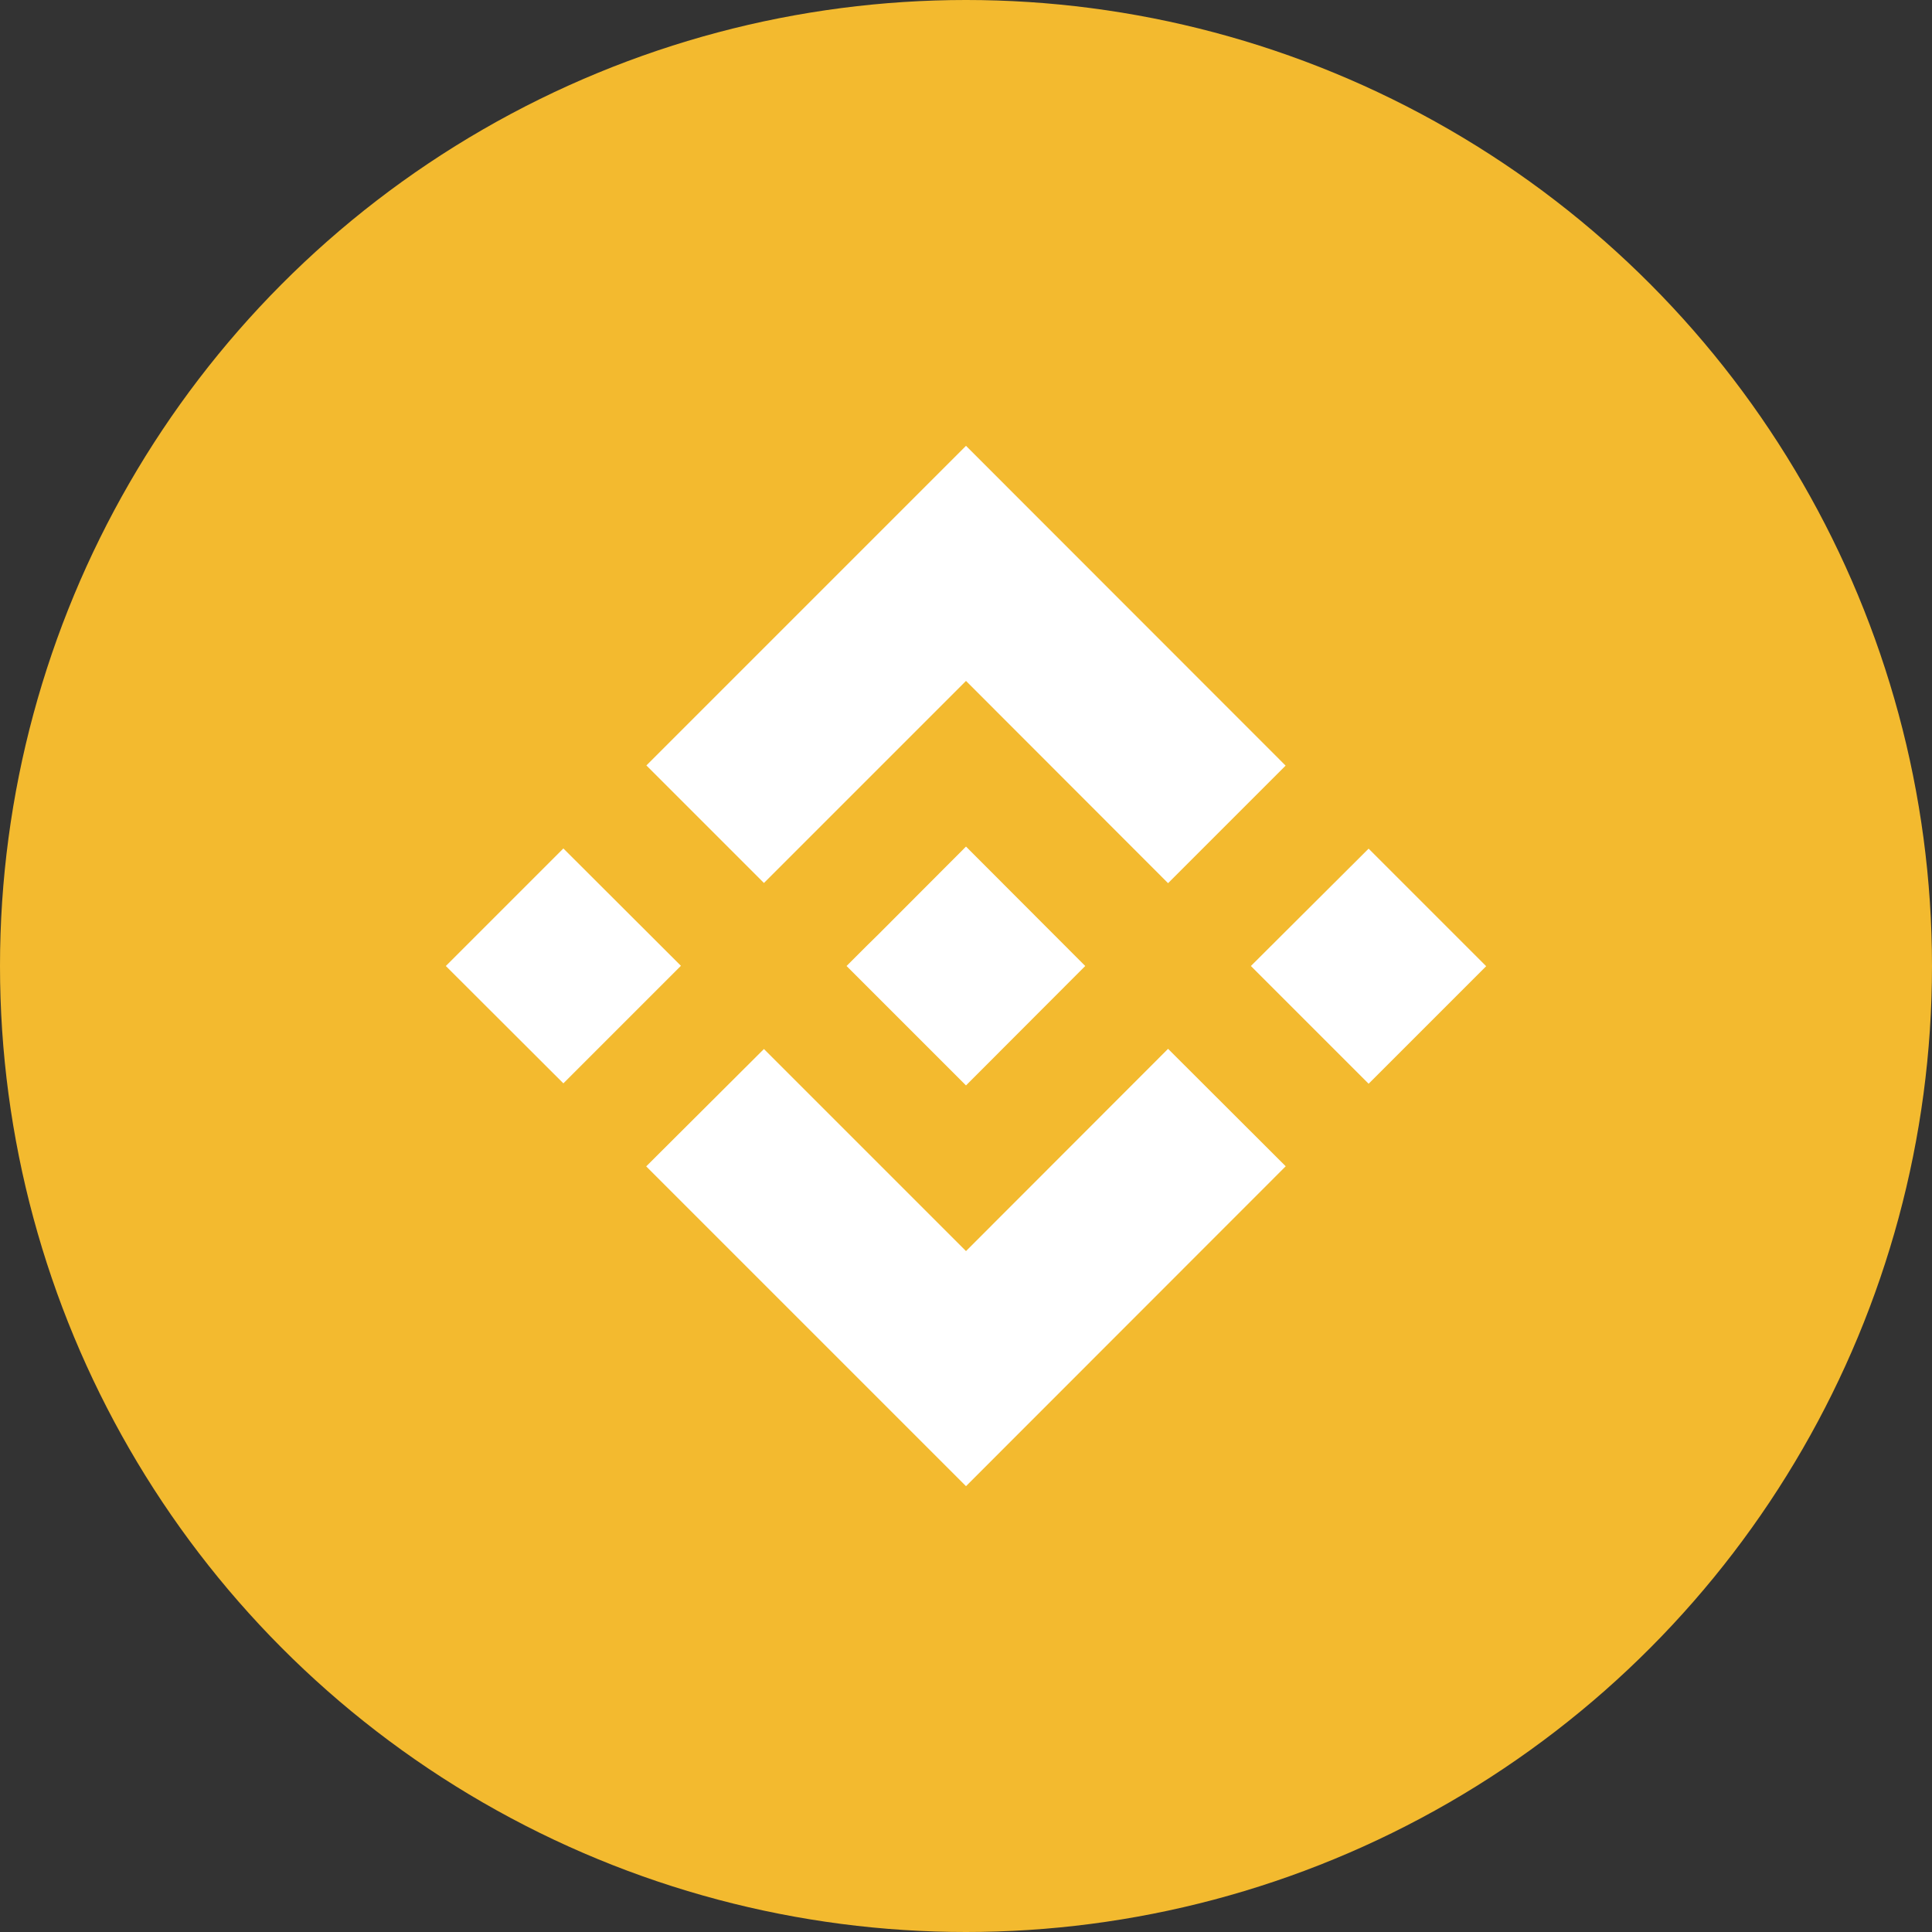
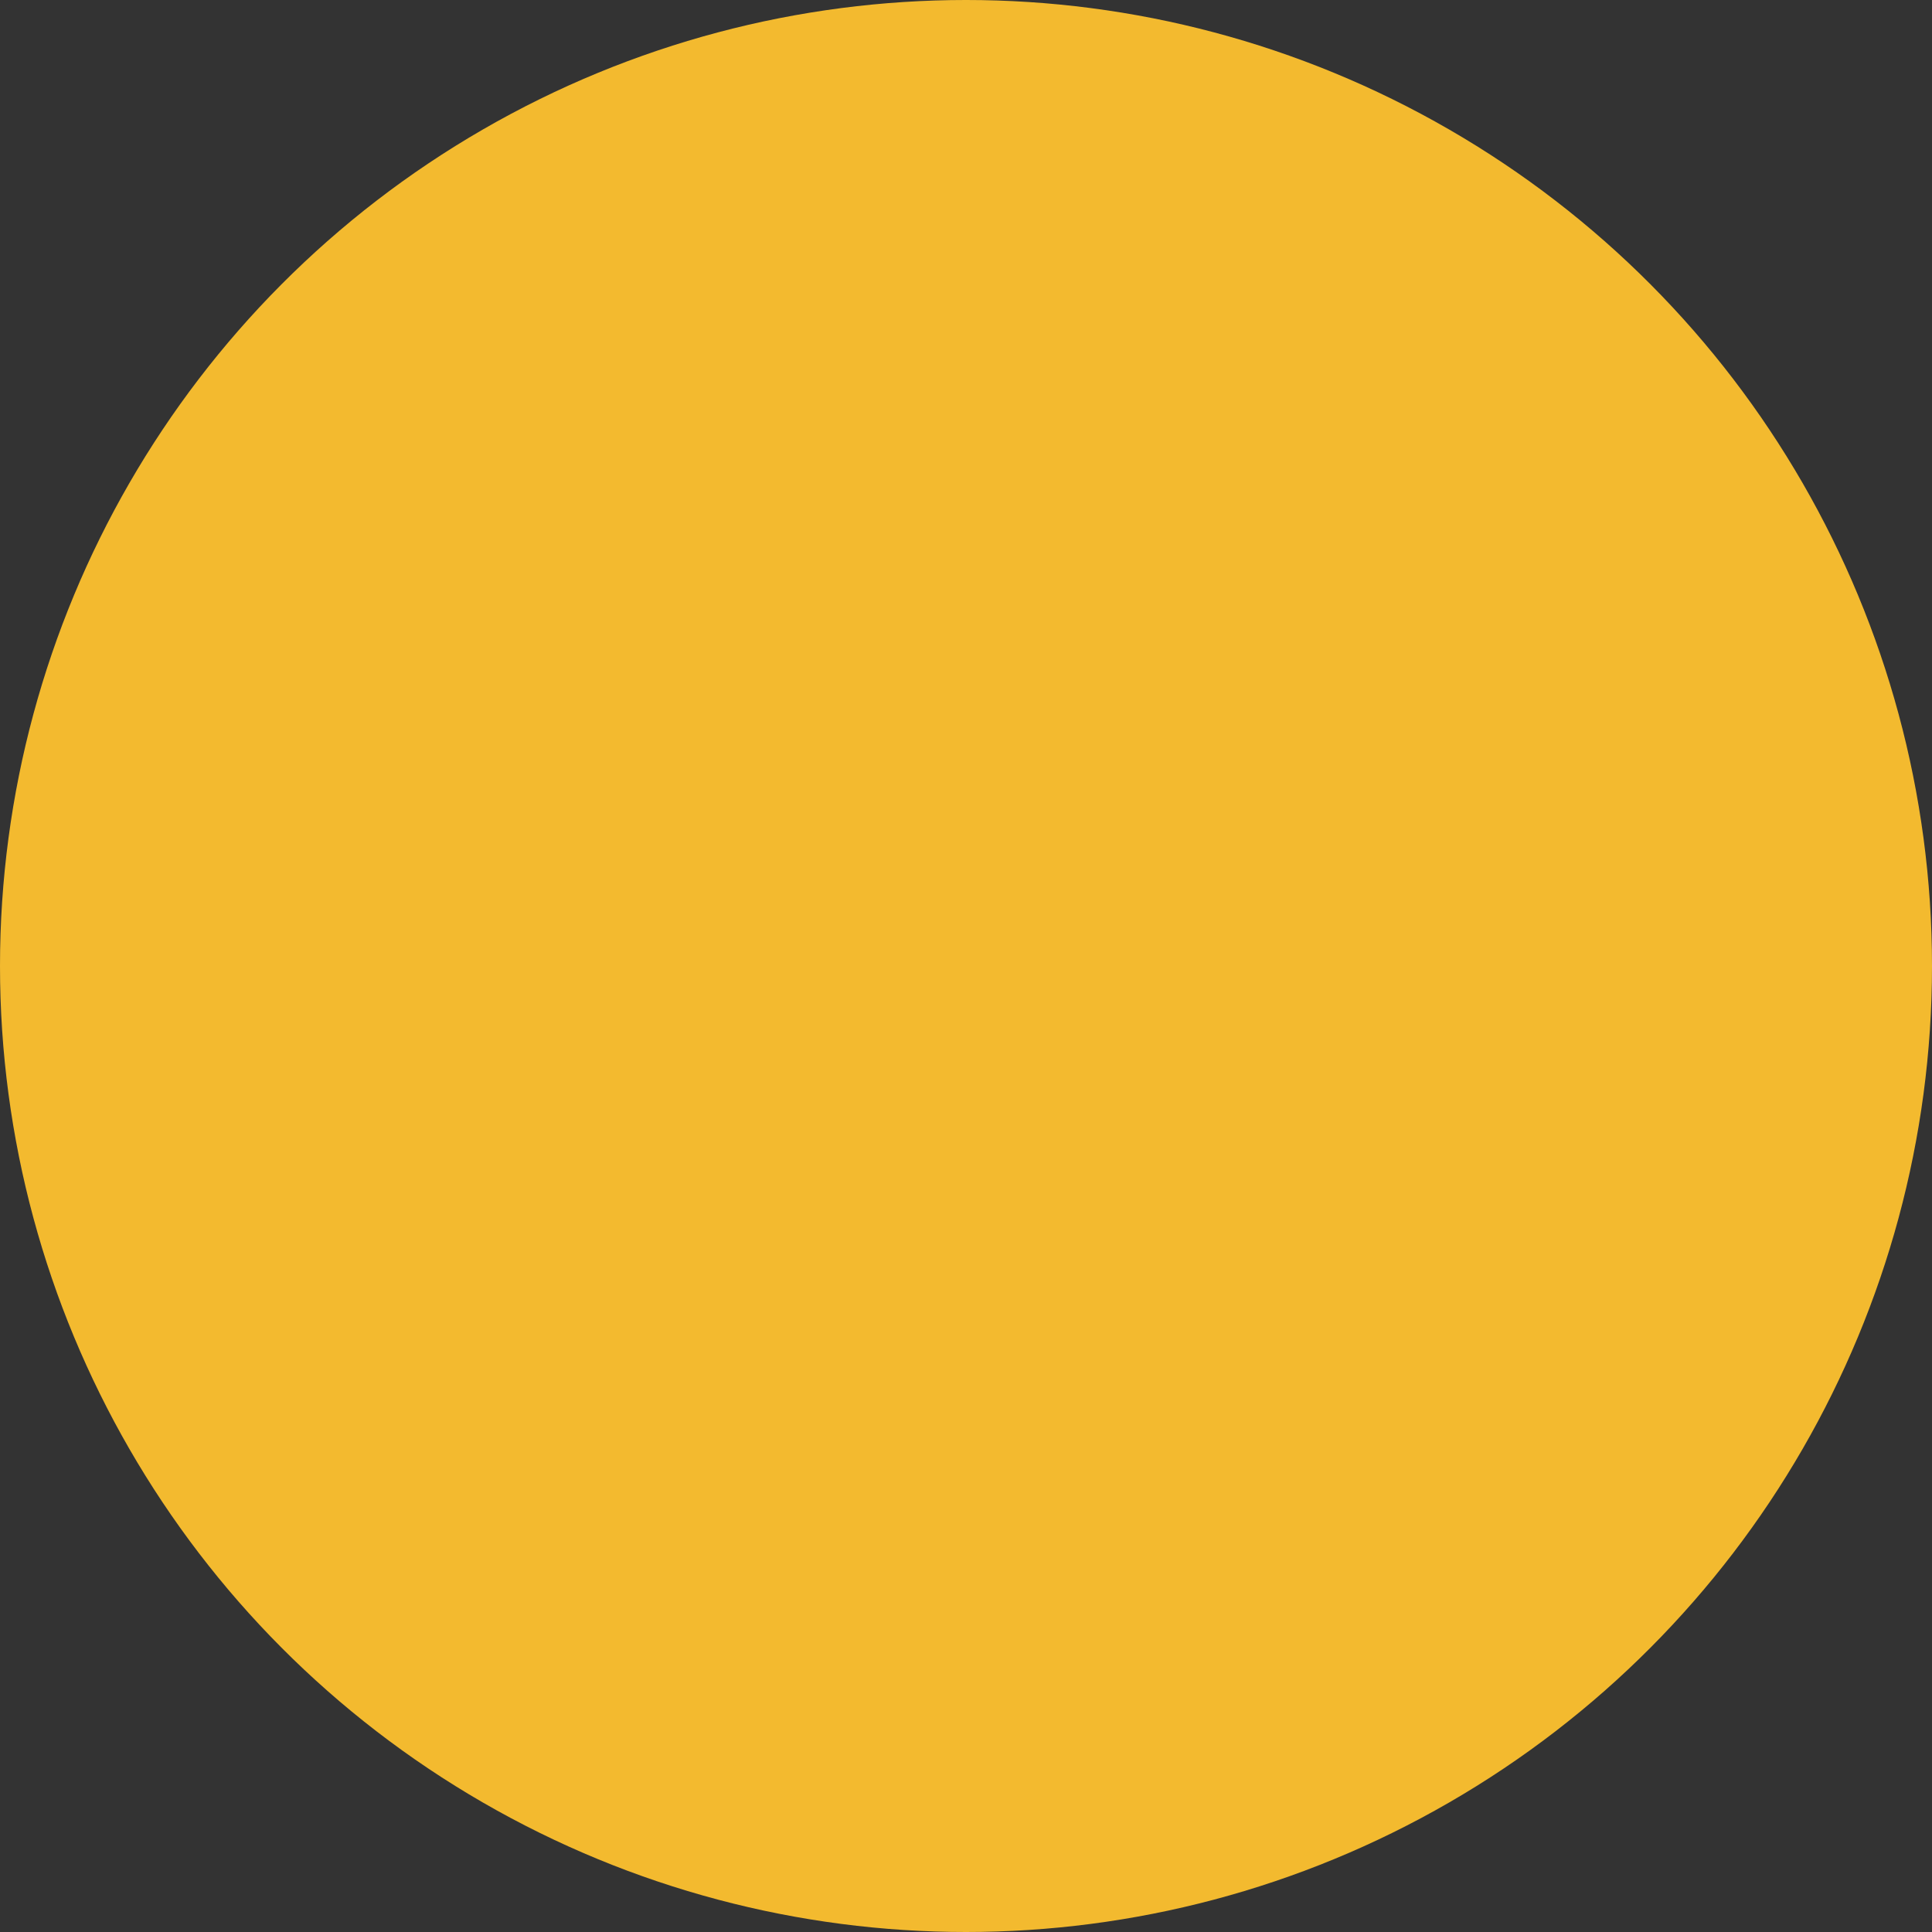
<svg xmlns="http://www.w3.org/2000/svg" viewBox="0 0 1024 1024">
  <rect x="0" y="0" width="1024" height="1024" fill="#333333" stroke="none" />
  <style>    .st1{fill:#fff}  </style>
  <g id="Icon">
    <circle cx="512" cy="512" r="512" fill="#f3ba2f" />
-     <path d="M404.9 468 512 360.9l107.1 107.2 62.3-62.3L512 236.3 342.6 405.7zm-168.6 44 62.3-62.3 62.3 62.2-62.3 62.3zm168.6 44L512 663.1l107.1-107.2 62.4 62.3h-.1L512 787.7 342.6 618.3l-.1-.1zM663 512l62.4-62.2 62.3 62.3-62.3 62.3z" class="st1" />
-     <path d="M575.2 512 512 448.7l-46.7 46.8-5.4 5.3-11.1 11.1-.1.1.1.1 63.2 63.2 63.2-63.3z" class="st1" />
  </g>
</svg>